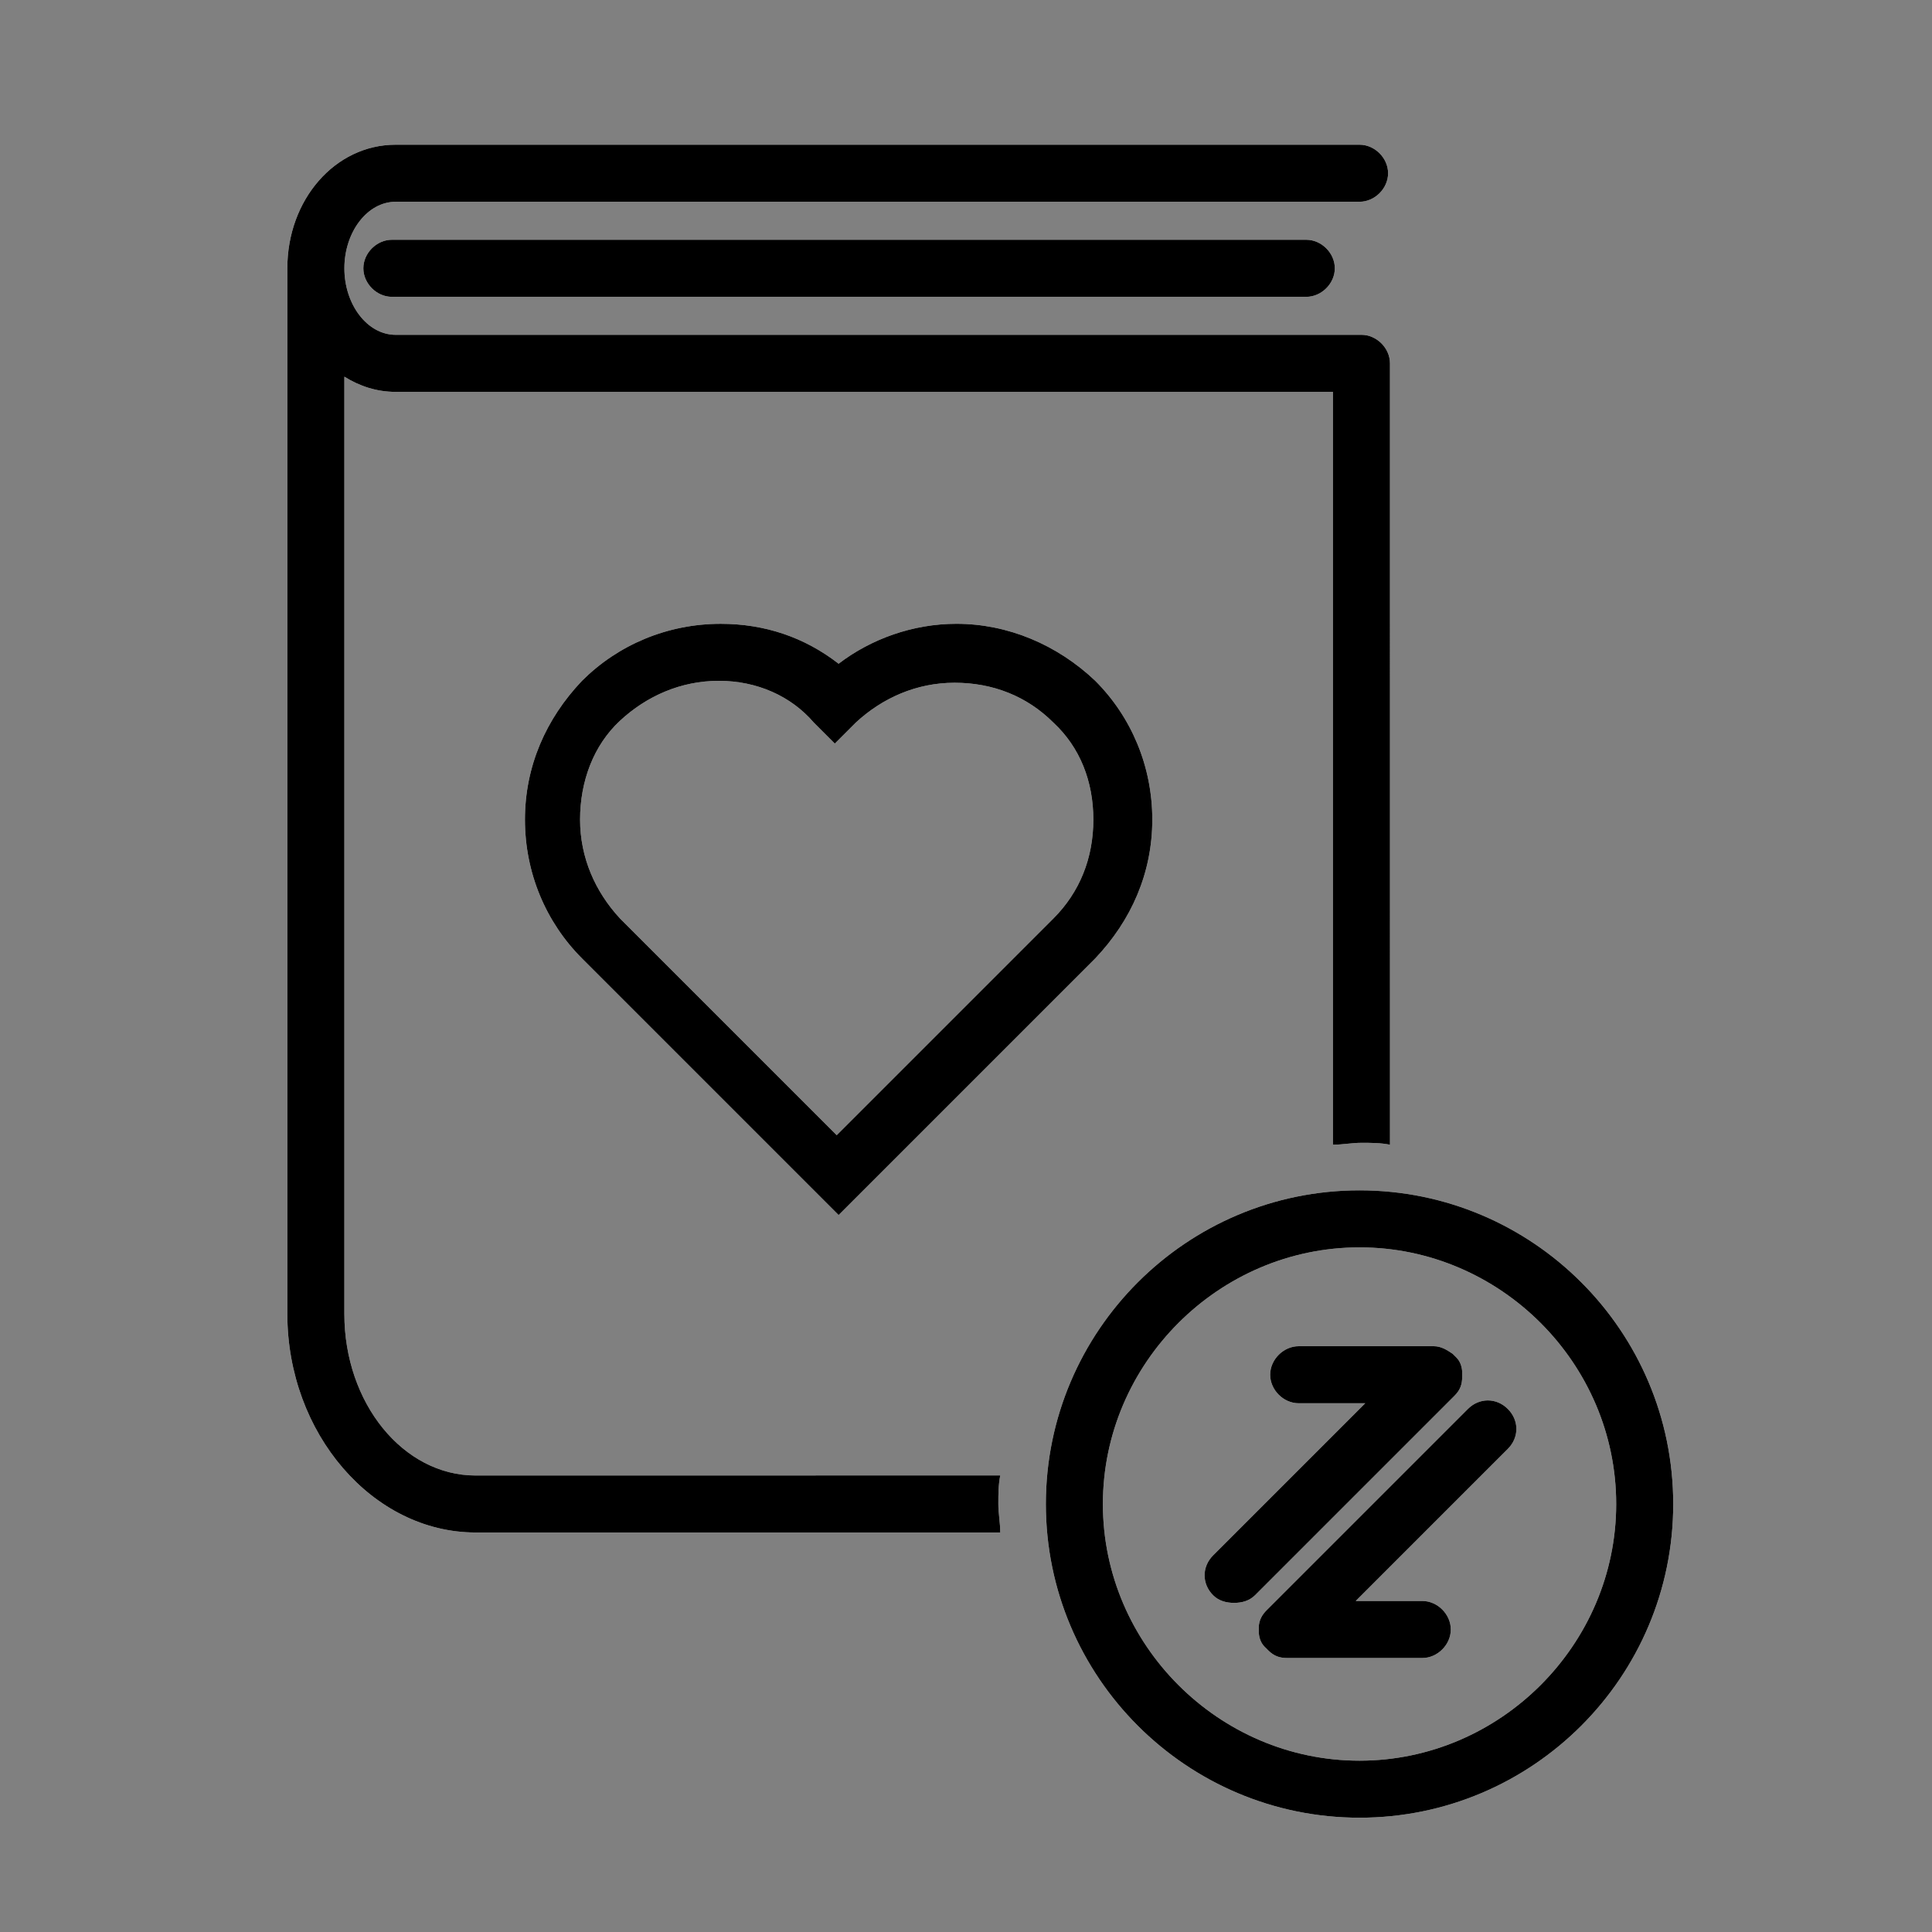
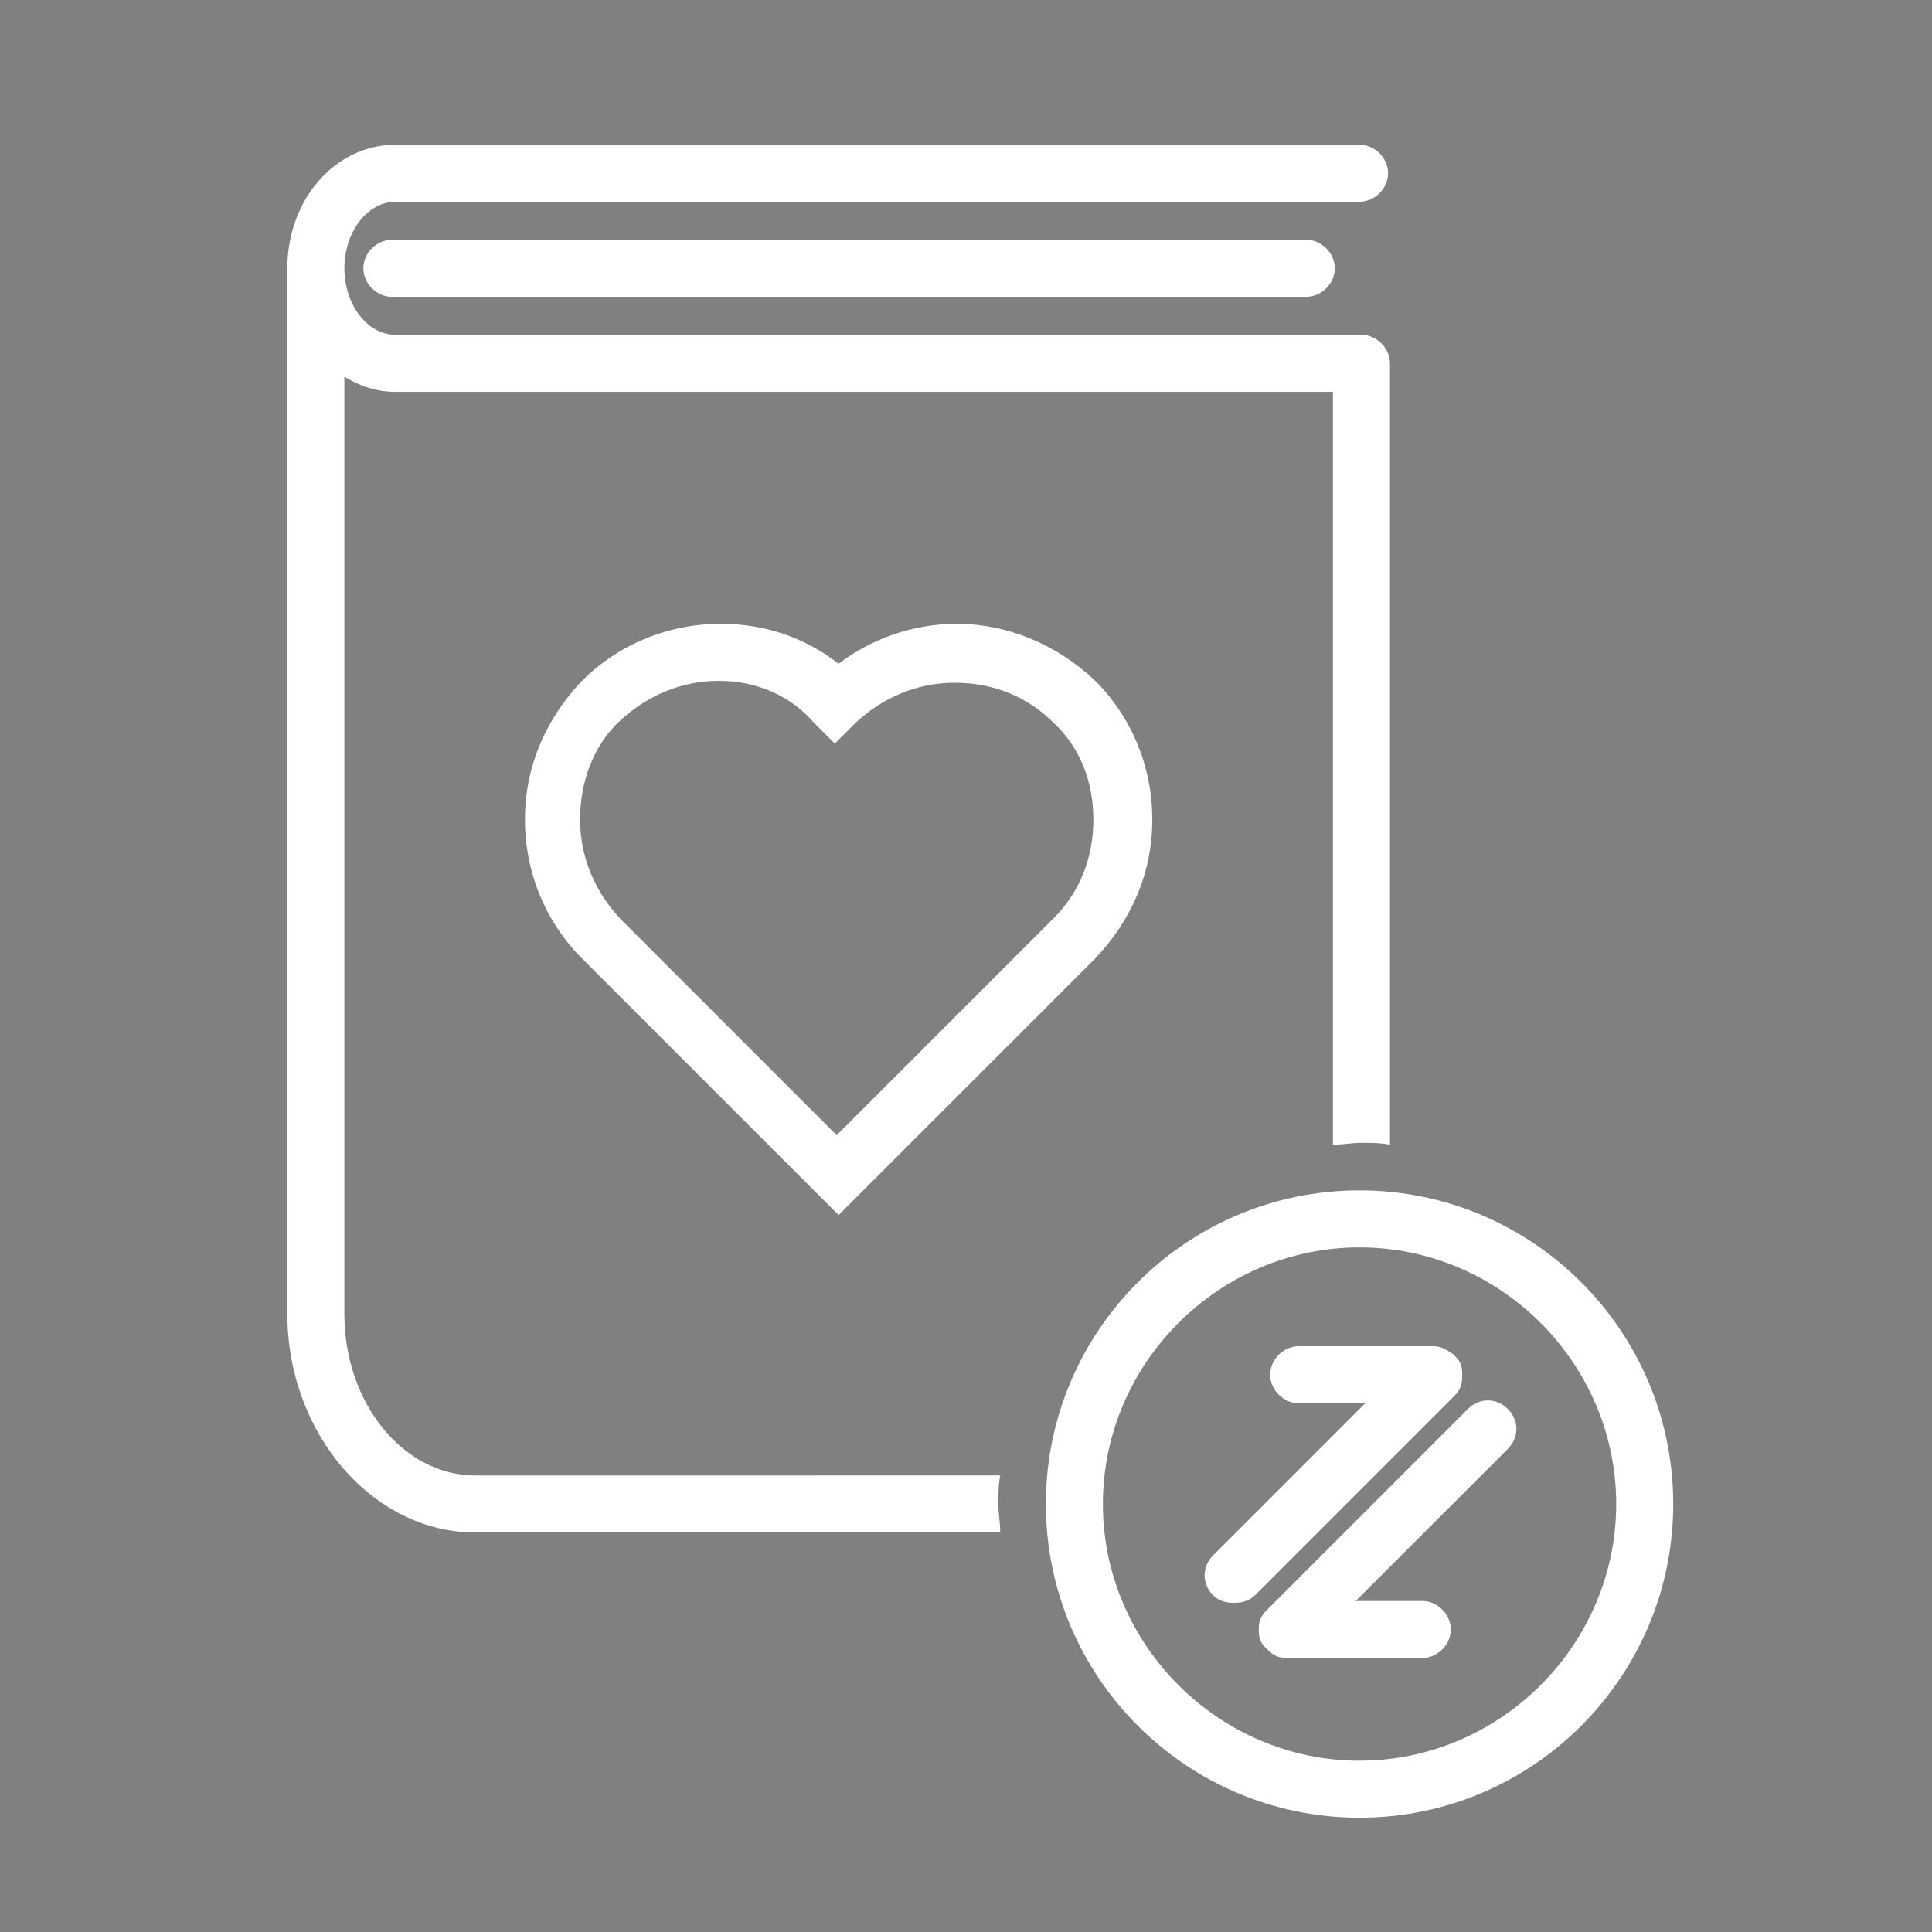
<svg xmlns="http://www.w3.org/2000/svg" width="800px" height="800px" version="1.1" viewBox="144 144 512 512">
  <rect x="144" y="144" width="512" height="512" fill="#808080" stroke="none" />
  <g>
    <path d="m543.59 517.39c3.023 3.023 3.023 7.559 0 10.578l-40.305 40.305h17.633c4.031 0 7.559 3.527 7.559 7.559s-3.527 7.559-7.559 7.559h-35.77c-2.016 0-3.527-0.504-5.039-2.016-0.504-0.504-0.504-0.504-1.008-1.008-1.008-1.008-1.512-2.519-1.512-4.031v-1.008c0-2.016 1.008-3.527 2.016-4.535l53.402-53.402c3.023-3.023 7.559-3.023 10.582 0zm-14.109-3.527v0 0 0 0 0 0c1.512-1.512 2.016-3.023 2.016-5.039v-1.008c0-1.512-0.504-3.023-1.512-4.031-0.504-0.504-0.504-0.504-1.008-1.008-1.512-1.008-3.023-2.016-5.039-2.016h-35.77c-4.031 0-7.559 3.527-7.559 7.559s3.527 7.559 7.559 7.559h17.633l-40.305 40.305c-3.023 3.023-3.023 7.559 0 10.578 1.512 1.512 3.527 2.016 5.543 2.016s4.031-0.504 5.543-2.016zm-132-204.55c13.602 0 26.703 5.543 36.777 15.113 9.574 9.574 15.113 22.672 15.113 36.777s-5.543 26.703-15.113 36.777l-68.016 68.016-68.012-68.012c-9.574-9.574-15.113-22.672-15.113-36.777s5.543-26.703 15.113-36.777c9.574-9.574 22.672-15.113 36.777-15.113 11.586 0 22.168 3.527 31.234 10.578 8.566-6.551 19.648-10.582 31.238-10.582zm25.691 26.199c-7.055-7.055-16.121-10.578-26.199-10.578s-19.145 4.031-26.199 10.578l-5.543 5.543-5.543-5.543c-6.039-7.055-15.109-11.086-25.184-11.086-10.078 0-19.145 4.031-26.199 10.578-7.055 6.551-10.578 16.121-10.578 26.199s4.031 19.145 10.578 26.199l57.434 57.434 57.434-57.434c7.055-7.055 10.578-16.121 10.578-26.199 0.004-10.074-3.523-19.145-10.578-25.691zm-175.32-127.97c-4.031 0-7.559 3.527-7.559 7.559s3.527 7.559 7.559 7.559h242.33c4.031 0 7.559-3.527 7.559-7.559s-3.527-7.559-7.559-7.559zm22.168 327.48c-19.145 0-34.762-19.145-34.762-42.824v-248.38c4.031 2.519 8.566 4.031 13.602 4.031h248.38v199.51c2.519 0 5.039-0.504 7.559-0.504s5.039 0 7.559 0.504l-0.004-207.07c0-4.031-3.527-7.559-7.559-7.559l-255.93 0.004c-7.559 0-13.602-8.062-13.602-17.633 0-9.574 6.047-17.633 13.602-17.633h255.43c4.031 0 7.559-3.527 7.559-7.559s-3.527-7.559-7.559-7.559h-255.43c-16.121 0-28.719 14.609-28.719 32.746v277.09c0 31.738 22.672 57.938 49.879 57.938h139.05c0-2.519-0.504-5.039-0.504-7.559 0-2.519 0-5.039 0.504-7.559zm317.4 7.559c0 45.848-37.281 83.129-83.129 83.129s-83.129-37.281-83.129-83.129 37.281-83.129 83.129-83.129 83.129 37.281 83.129 83.129zm-15.113 0c0-37.281-30.73-68.016-68.016-68.016-37.281 0-68.016 30.73-68.016 68.016 0 37.281 30.73 68.016 68.016 68.016 37.285-0.004 68.016-30.734 68.016-68.016z" fill="#ffffff" />
-     <path d="m543.59 517.39c3.023 3.023 3.023 7.559 0 10.578l-40.305 40.305h17.633c4.031 0 7.559 3.527 7.559 7.559s-3.527 7.559-7.559 7.559h-35.77c-2.016 0-3.527-0.504-5.039-2.016-0.504-0.504-0.504-0.504-1.008-1.008-1.008-1.008-1.512-2.519-1.512-4.031v-1.008c0-2.016 1.008-3.527 2.016-4.535l53.402-53.402c3.023-3.023 7.559-3.023 10.582 0zm-14.109-3.527v0 0 0 0 0 0c1.512-1.512 2.016-3.023 2.016-5.039v-1.008c0-1.512-0.504-3.023-1.512-4.031-0.504-0.504-0.504-0.504-1.008-1.008-1.512-1.008-3.023-2.016-5.039-2.016h-35.77c-4.031 0-7.559 3.527-7.559 7.559s3.527 7.559 7.559 7.559h17.633l-40.305 40.305c-3.023 3.023-3.023 7.559 0 10.578 1.512 1.512 3.527 2.016 5.543 2.016s4.031-0.504 5.543-2.016zm-132-204.55c13.602 0 26.703 5.543 36.777 15.113 9.574 9.574 15.113 22.672 15.113 36.777s-5.543 26.703-15.113 36.777l-68.016 68.016-68.012-68.012c-9.574-9.574-15.113-22.672-15.113-36.777s5.543-26.703 15.113-36.777c9.574-9.574 22.672-15.113 36.777-15.113 11.586 0 22.168 3.527 31.234 10.578 8.566-6.551 19.648-10.582 31.238-10.582zm25.691 26.199c-7.055-7.055-16.121-10.578-26.199-10.578s-19.145 4.031-26.199 10.578l-5.543 5.543-5.543-5.543c-6.039-7.055-15.109-11.086-25.184-11.086-10.078 0-19.145 4.031-26.199 10.578-7.055 6.551-10.578 16.121-10.578 26.199s4.031 19.145 10.578 26.199l57.434 57.434 57.434-57.434c7.055-7.055 10.578-16.121 10.578-26.199 0.004-10.074-3.523-19.145-10.578-25.691zm-175.32-127.97c-4.031 0-7.559 3.527-7.559 7.559s3.527 7.559 7.559 7.559h242.33c4.031 0 7.559-3.527 7.559-7.559s-3.527-7.559-7.559-7.559zm22.168 327.48c-19.145 0-34.762-19.145-34.762-42.824v-248.38c4.031 2.519 8.566 4.031 13.602 4.031h248.38v199.51c2.519 0 5.039-0.504 7.559-0.504s5.039 0 7.559 0.504l-0.004-207.07c0-4.031-3.527-7.559-7.559-7.559l-255.93 0.004c-7.559 0-13.602-8.062-13.602-17.633 0-9.574 6.047-17.633 13.602-17.633h255.43c4.031 0 7.559-3.527 7.559-7.559s-3.527-7.559-7.559-7.559h-255.43c-16.121 0-28.719 14.609-28.719 32.746v277.09c0 31.738 22.672 57.938 49.879 57.938h139.05c0-2.519-0.504-5.039-0.504-7.559 0-2.519 0-5.039 0.504-7.559zm317.4 7.559c0 45.848-37.281 83.129-83.129 83.129s-83.129-37.281-83.129-83.129 37.281-83.129 83.129-83.129 83.129 37.281 83.129 83.129zm-15.113 0c0-37.281-30.73-68.016-68.016-68.016-37.281 0-68.016 30.73-68.016 68.016 0 37.281 30.73 68.016 68.016 68.016 37.285-0.004 68.016-30.734 68.016-68.016z" />
  </g>
</svg>